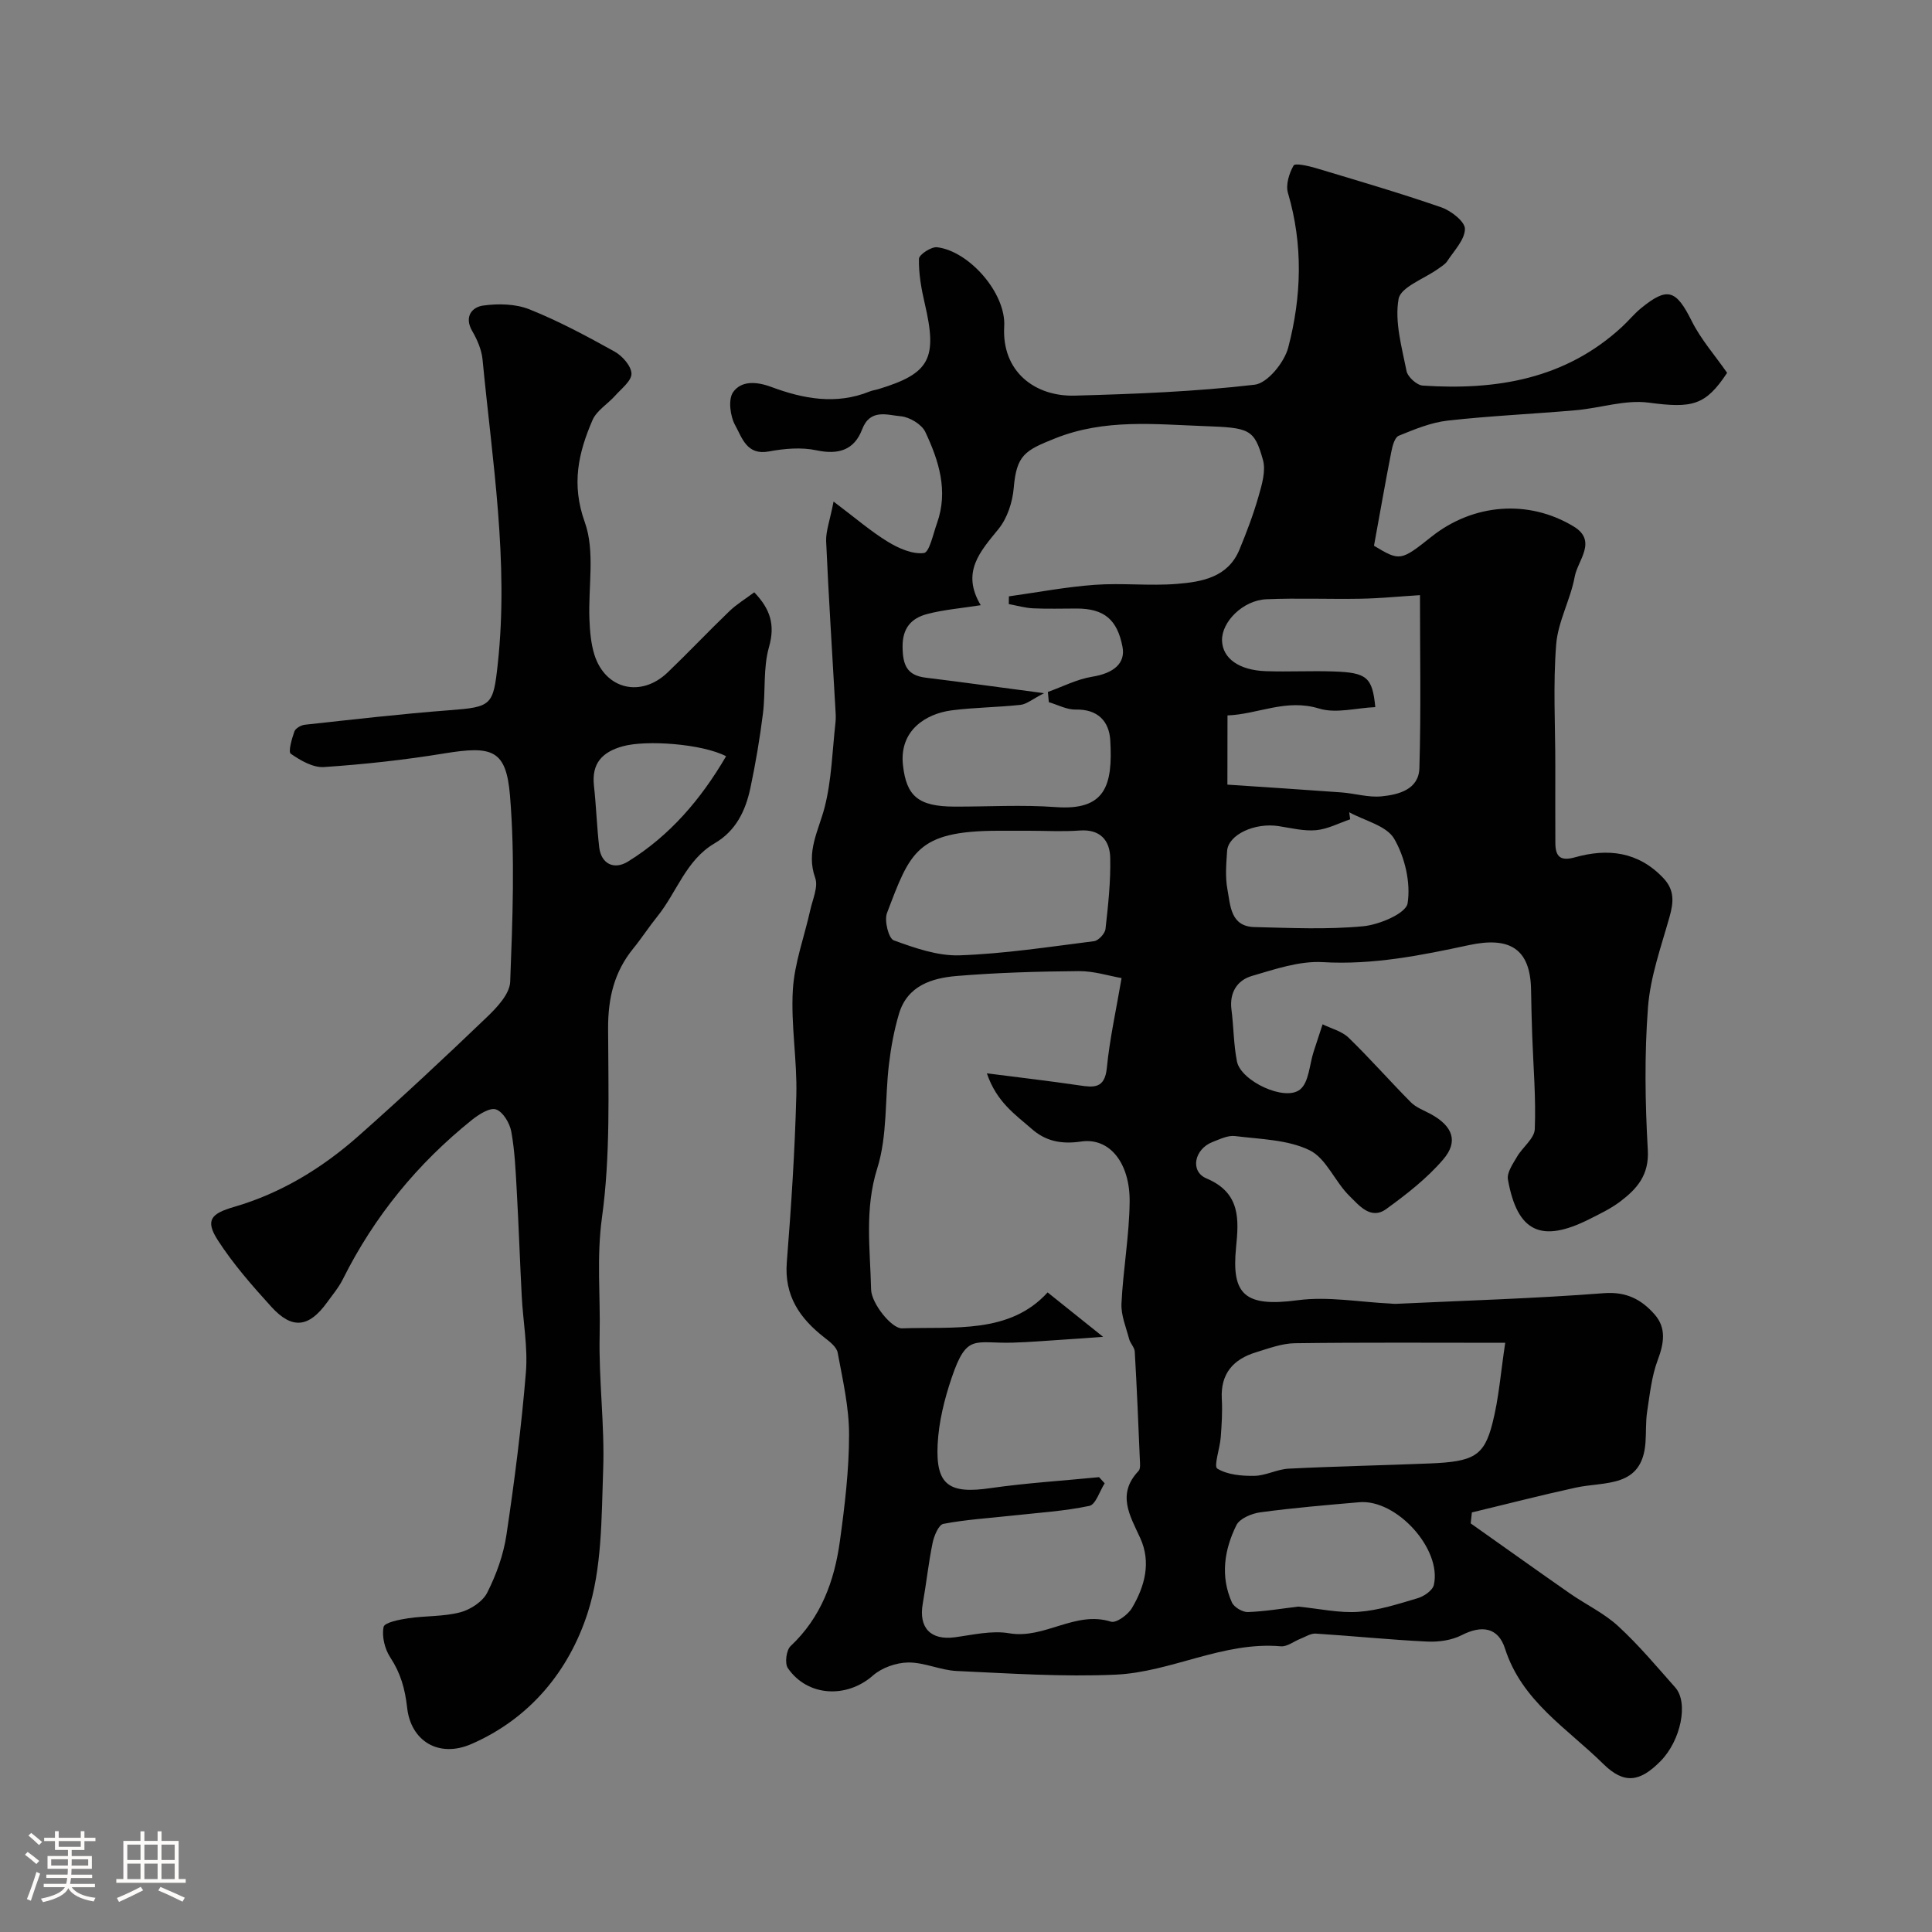
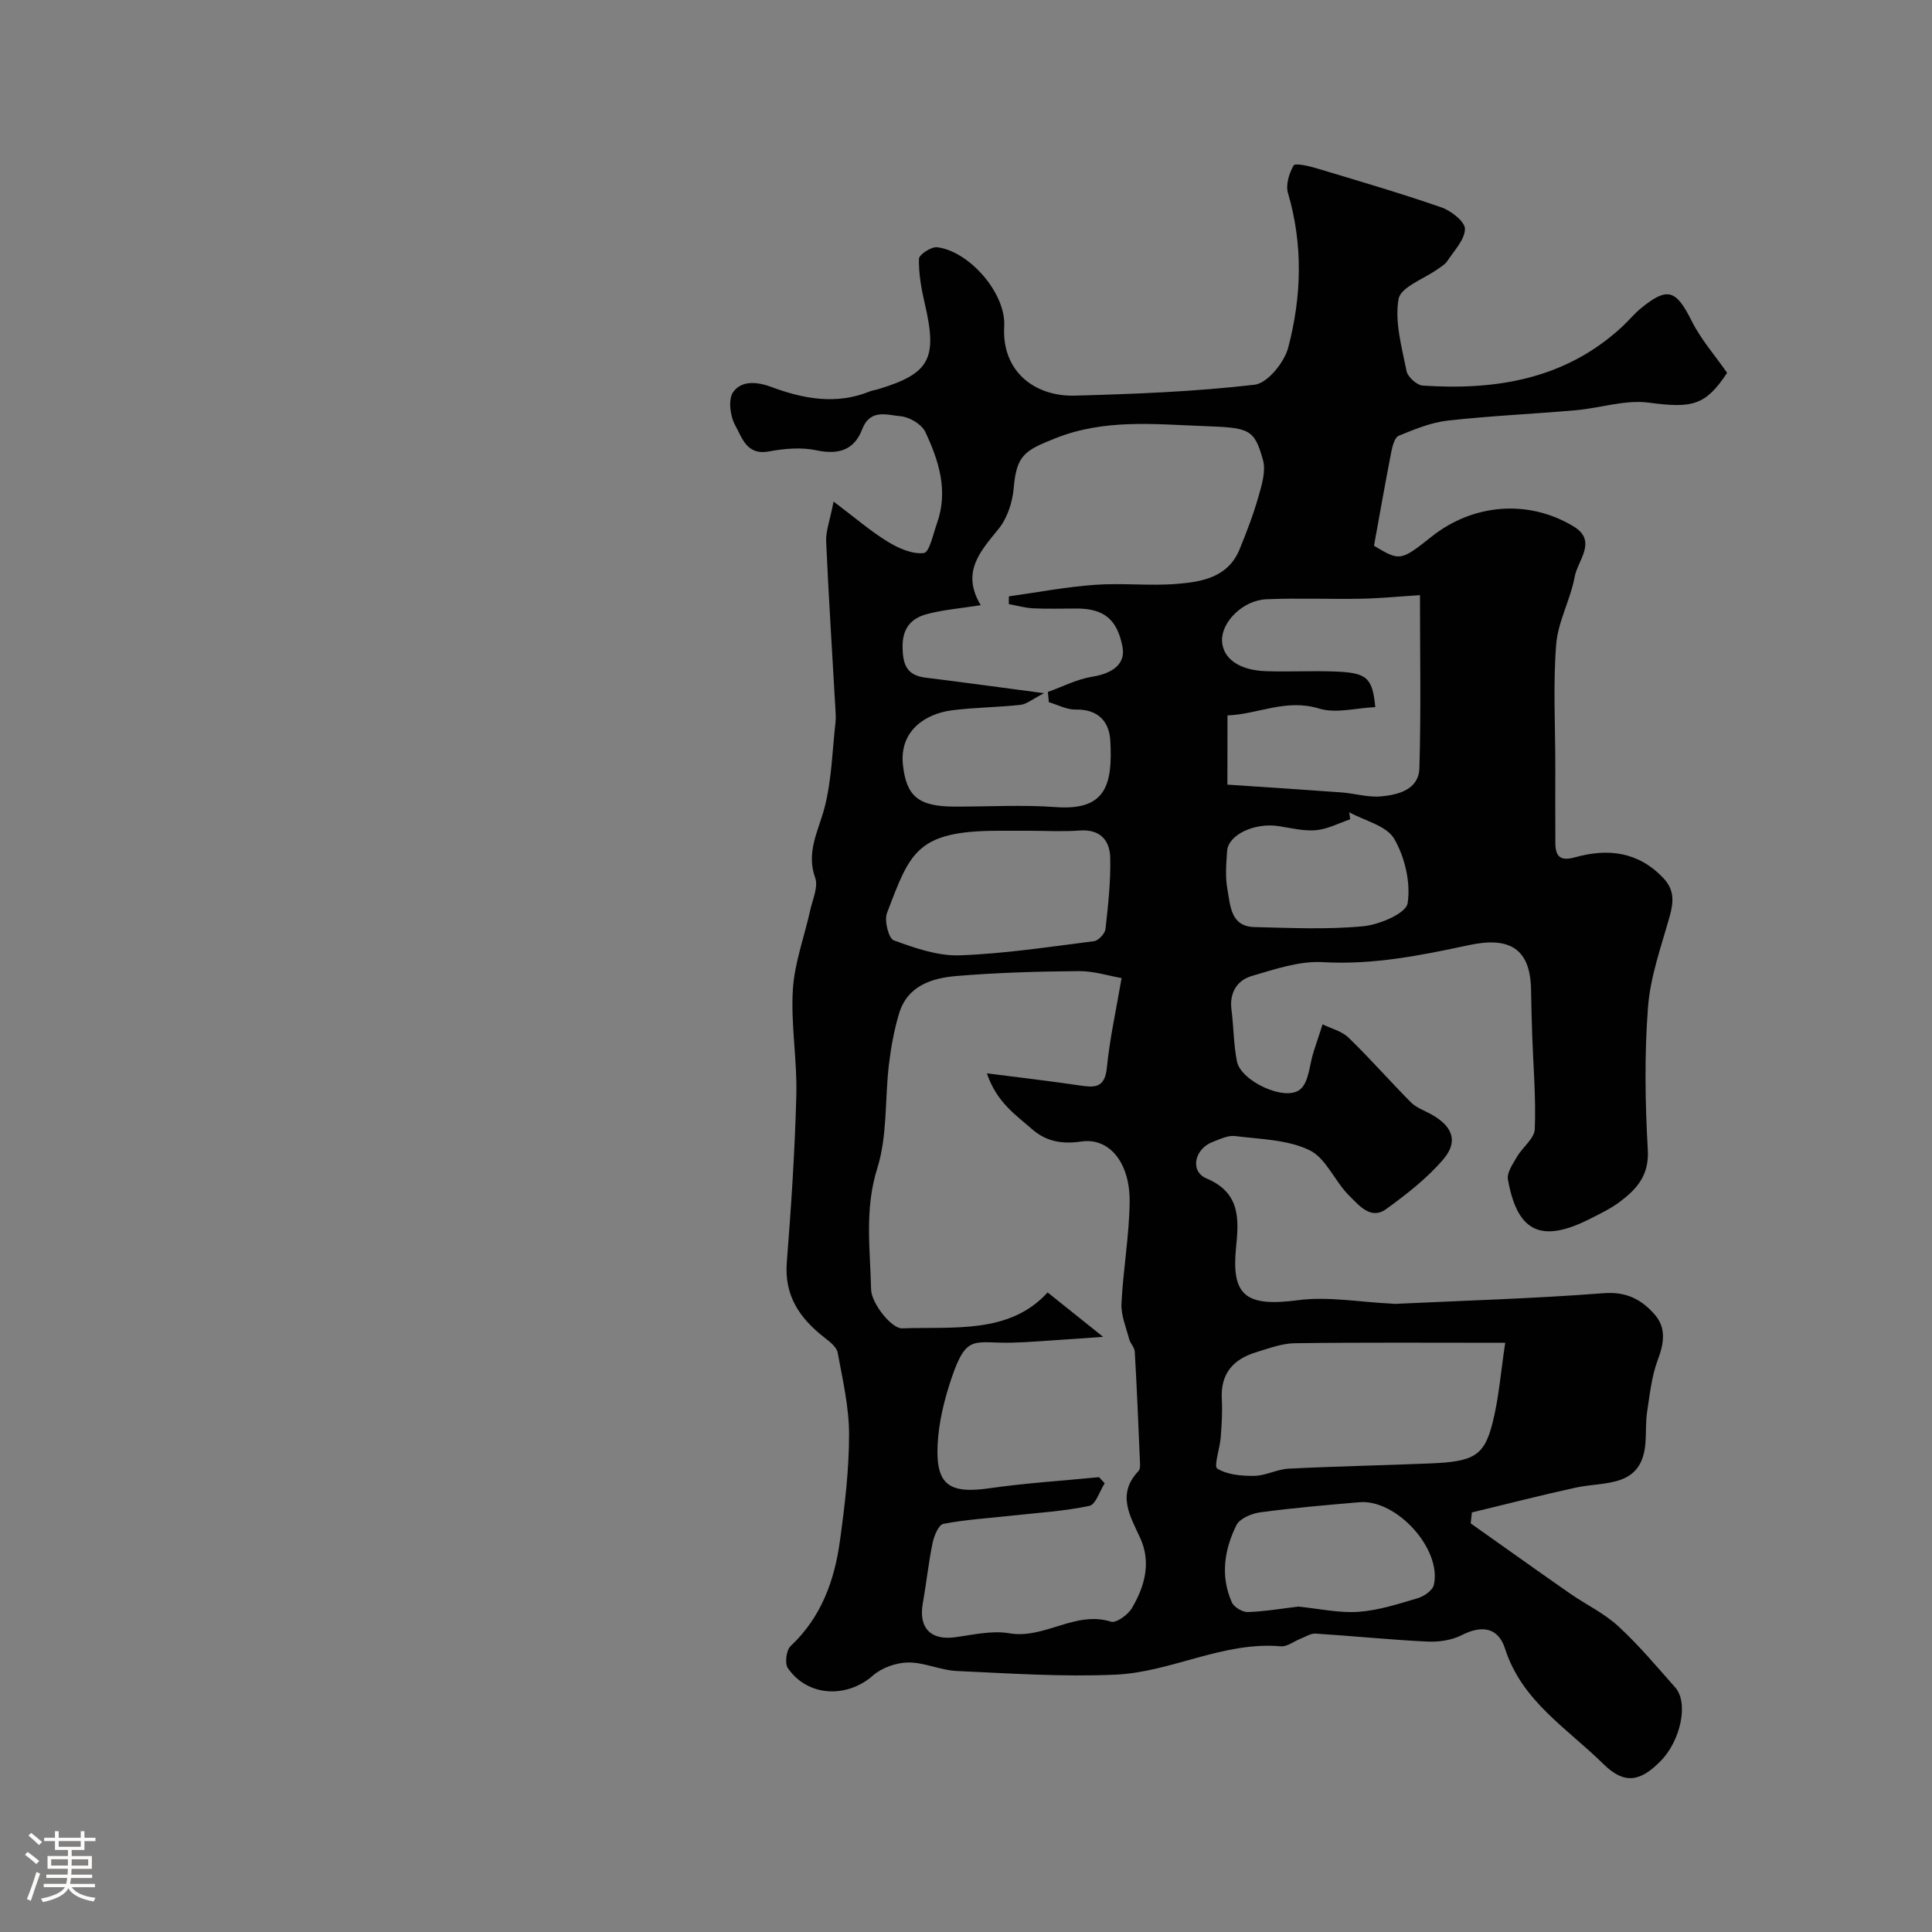
<svg xmlns="http://www.w3.org/2000/svg" enable-background="new 0 0 400 400" viewBox="0 0 400 400">
  <rect x="0" y="0" width="400" height="400" fill="#808080" stroke="none" />
  <path d="m5.17 384 .55-.58c.85.61 1.65 1.24 2.4 1.87l-.59.64c-.83-.73-1.62-1.38-2.36-1.93m1.22 9.53-.82-.34c.71-1.76 1.37-3.64 1.98-5.63.24.13.5.25.76.36-.6 1.67-1.24 3.54-1.92 5.61m-.5-13.5.57-.54c.56.44 1.31 1.06 2.26 1.87l-.64.64c-.68-.66-1.41-1.32-2.19-1.97m3.25.46h2.24v-1.36h.77v1.36h4.57v-1.36h.76v1.36h2.28v.69h-2.28v1.84h-2.64v1.26h4.18v2.64h-4.21c0 .45-.02.86-.05 1.21h4.32v.69h-4.38c-.04.34-.1.75-.19 1.22h5.15v.69h-4.82c.87 1.19 2.51 1.92 4.93 2.19-.17.31-.3.57-.37.76-2.77-.49-4.52-1.41-5.26-2.76-.56 1.26-2.3 2.23-5.24 2.9-.12-.24-.26-.48-.43-.72 2.73-.55 4.38-1.34 4.96-2.38h-4.38v-.69h4.65c.1-.38.17-.79.21-1.22h-4.32v-.69h4.4c.03-.34.05-.75.05-1.21h-4.2v-2.64h4.23v-1.26h-2.69v-1.84h-2.24zm1.46 4.46v1.29h3.45c.01-.4.02-.57.01-.53v-.32-.45h-3.46zm1.55-2.59h4.57v-1.19h-4.57zm6.11 2.59h-3.42v.77c-.01.19-.01.37-.02.53h3.44v-1.29z" fill="#fcfbfa" />
-   <path d="m32.63 379.16h.82v1.98h3.54v7.89h1.46v.78h-14.37v-.78h1.46v-7.89h3.54v-1.98h.82v1.98h2.73zm-3.49 11.48.5.73c-1.61.82-3.28 1.63-5 2.41-.13-.27-.28-.55-.44-.82 1.75-.72 3.4-1.49 4.94-2.32m-2.78-5.55h2.73v-3.18h-2.73zm0 3.95h2.73v-3.2h-2.73zm3.54-3.95h2.73v-3.18h-2.73zm0 3.95h2.73v-3.2h-2.73zm7.89 4.68c-1.84-.92-3.51-1.7-5.02-2.32l.45-.73c1.89.8 3.57 1.55 5.04 2.23zm-1.62-11.81h-2.73v3.18h2.73zm-2.73 7.13h2.73v-3.2h-2.73z" fill="#fcfbfa" />
  <g fill="#010102">
    <path d="m172.58 103.84c4.52 3.4 7.69 6.16 11.23 8.32 2.22 1.36 5.09 2.63 7.47 2.34 1.14-.14 1.92-3.96 2.71-6.16 2.39-6.69.39-12.96-2.42-18.92-.75-1.58-3.26-3.08-5.09-3.24-2.78-.24-6.33-1.64-7.99 2.73-1.63 4.27-4.89 5.29-9.45 4.32-3.14-.67-6.65-.36-9.86.24-4.61.86-5.56-2.91-6.95-5.39-1.06-1.88-1.51-5.39-.44-6.9 1.69-2.37 4.77-2.23 7.92-1.06 6.57 2.45 13.4 3.74 20.32.94.6-.24 1.26-.32 1.88-.51 10.64-3.24 12.23-6.31 9.53-17.8-.7-3-1.25-6.12-1.18-9.17.02-.87 2.55-2.53 3.76-2.39 6.64.8 14.29 9.52 13.89 16.38-.54 9.4 6.39 14.57 14.62 14.34 12.43-.34 24.9-.82 37.23-2.26 2.66-.31 6.14-4.61 6.95-7.68 2.77-10.54 3.11-21.3-.05-32.01-.5-1.7.24-4.08 1.17-5.7.31-.54 3.09.09 4.63.55 8.69 2.61 17.41 5.16 25.98 8.13 2.01.7 4.89 2.96 4.86 4.47-.04 2.24-2.24 4.48-3.65 6.64-.43.66-1.22 1.12-1.89 1.6-2.87 2.07-7.76 3.77-8.2 6.25-.84 4.75.67 9.98 1.65 14.92.24 1.22 2.13 2.93 3.35 3.01 15.19 1.01 29.49-1.31 41.23-12.13 1.35-1.24 2.51-2.69 3.92-3.85 5.54-4.54 7.3-3.87 10.55 2.63 1.88 3.77 4.76 7.03 7.32 10.71-4.49 6.82-7.25 7.36-16.26 6.17-4.85-.64-10 1.13-15.03 1.57-8.85.78-17.73 1.16-26.55 2.15-3.47.39-6.87 1.8-10.15 3.14-.83.34-1.3 2.11-1.53 3.3-1.24 6.33-2.35 12.69-3.59 19.47 5.35 3.22 5.53 3.2 11.93-1.89 8.58-6.81 20.01-7.79 29.41-2.1 4.97 3.01.84 7.01.22 10.38-.87 4.77-3.47 9.3-3.84 14.05-.66 8.3-.18 16.69-.18 25.04 0 5.36-.02 10.72.01 16.08.02 2.74.98 3.81 4.05 2.95 6.8-1.91 13.12-1.2 18.32 4.31 2.33 2.47 2.12 4.98 1.28 7.98-1.74 6.19-3.99 12.42-4.47 18.75-.75 9.8-.6 19.72-.04 29.55.3 5.2-2.24 8.05-5.72 10.68-1.93 1.46-4.17 2.53-6.35 3.63-10 5.03-14.95 2.7-16.89-8.2-.25-1.42 1.02-3.23 1.87-4.69 1.15-1.99 3.61-3.78 3.69-5.74.26-6.42-.3-12.88-.53-19.33-.11-3.15-.19-6.31-.24-9.46-.12-8.71-4.57-11.09-12.88-9.3-9.87 2.12-19.87 4.13-30.24 3.52-4.83-.28-9.89 1.46-14.68 2.86-3.04.89-4.68 3.44-4.23 6.96.46 3.57.44 7.23 1.14 10.75.81 4.04 9.91 8.35 13.06 5.8 1.85-1.49 1.94-5.16 2.82-7.85.62-1.88 1.23-3.76 1.85-5.65 1.81.9 3.98 1.42 5.37 2.76 4.45 4.31 8.54 8.99 12.91 13.39 1.1 1.11 2.74 1.68 4.16 2.46 4.47 2.46 5.74 5.62 2.54 9.36-3.36 3.93-7.59 7.22-11.81 10.28-3.21 2.33-5.66-.81-7.58-2.68-3.03-2.94-4.82-7.81-8.29-9.5-4.55-2.21-10.2-2.27-15.42-2.93-1.49-.19-3.16.65-4.67 1.23-3.74 1.44-4.74 6.07-1.25 7.54 7.15 3.01 6.68 8.63 6.12 14.32-.96 9.73 1.79 12.36 12.75 10.9 6.28-.84 12.84.39 19.27.69.33.02.67.08 1 .06 14.38-.68 28.78-1.1 43.13-2.21 4.69-.36 7.82 1.33 10.52 4.41 2.46 2.81 1.93 5.98.64 9.42-1.26 3.35-1.64 7.06-2.19 10.65-.33 2.12-.19 4.3-.35 6.45-.69 9.47-8.38 8.01-14.41 9.32-7.21 1.57-14.35 3.42-21.53 5.14-.08.76-.17 1.51-.25 2.27 6.84 4.83 13.65 9.7 20.52 14.49 3.31 2.31 7.08 4.08 10.01 6.78 4.25 3.9 7.98 8.37 11.82 12.7 2.8 3.15 1.15 11.01-3.05 15.26-4.23 4.29-7.5 4.87-11.87.55-7.43-7.33-16.85-12.98-20.32-23.85-1.41-4.4-4.8-4.93-8.99-2.78-2.07 1.06-4.75 1.43-7.12 1.32-7.7-.37-15.38-1.16-23.08-1.65-1.03-.07-2.12.66-3.17 1.07-1.36.53-2.76 1.68-4.06 1.56-11.97-1.04-22.67 5.35-34.23 5.87-10.93.49-21.92-.26-32.87-.76-3.37-.15-6.71-1.8-10.05-1.76-2.48.03-5.46 1.08-7.31 2.71-5.39 4.74-13.51 4.41-17.6-1.54-.68-.98-.33-3.72.56-4.56 6.33-5.94 9.08-13.52 10.21-21.74 1.01-7.32 1.9-14.72 1.9-22.08 0-5.65-1.32-11.33-2.36-16.94-.22-1.18-1.65-2.28-2.75-3.13-5.09-3.97-8.33-8.63-7.78-15.58.91-11.51 1.67-23.05 1.97-34.6.19-7.25-1.15-14.57-.72-21.79.33-5.57 2.39-11.03 3.61-16.55.49-2.21 1.68-4.78 1.02-6.64-1.95-5.43.71-9.78 1.96-14.65 1.45-5.67 1.58-11.67 2.24-17.54.11-.99.03-2-.03-3-.65-11.53-1.4-23.05-1.91-34.58-.05-2.09.8-4.29 1.54-8.15zm54.97 201.99c.39.42.77.85 1.16 1.27-1.04 1.63-1.85 4.41-3.18 4.68-5.23 1.1-10.63 1.42-15.96 2.01-4.76.53-9.57.81-14.26 1.71-.98.19-1.93 2.5-2.23 3.96-.85 4.14-1.29 8.37-2.03 12.54-.89 5.03 1.64 7.65 6.64 6.98 3.74-.5 7.65-1.45 11.25-.83 7.34 1.27 13.64-4.74 21.08-2.4 1.08.34 3.51-1.43 4.33-2.81 2.66-4.49 4.03-9.46 1.72-14.51-2.14-4.66-4.9-9.08-.35-13.88.45-.47.3-1.61.27-2.43-.31-7.43-.62-14.87-1.05-22.29-.05-.88-.92-1.68-1.16-2.59-.64-2.44-1.71-4.94-1.59-7.37.34-7.04 1.62-14.05 1.69-21.09.08-7.87-4.06-13.31-10.03-12.44-4.3.63-7.46-.16-10.25-2.62-3.32-2.91-7.26-5.52-9.28-11.5 7.09.91 13.07 1.6 19.02 2.48 3.08.46 5.39.76 5.82-3.61.59-6.01 1.92-11.95 3.05-18.59-2.58-.44-5.73-1.47-8.87-1.44-8.43.07-16.89.31-25.29 1.01-5.13.43-10.19 2.01-11.92 7.81-1.02 3.42-1.67 6.98-2.09 10.53-.85 7.17-.29 14.73-2.41 21.47-2.67 8.47-1.46 16.79-1.28 25.09.06 2.87 4.25 8.13 6.41 8.05 10.71-.38 22.26 1.23 30.14-7.44 4.12 3.3 7.8 6.25 11.49 9.2-3.37.24-5.82.43-8.28.58-3.47.22-6.94.52-10.42.62-7.93.23-9.51-2.01-12.66 7.28-1.5 4.42-2.67 9.13-2.9 13.76-.43 8.51 2.41 10.34 11 9.07 7.43-1.06 14.94-1.52 22.42-2.26zm-11.39-162.31c-2.45 1.25-3.61 2.27-4.86 2.41-4.74.52-9.55.53-14.27 1.14-5.37.7-10.88 4.18-10.08 11.35.71 6.37 3.13 8.56 10.65 8.58 7 .02 14.03-.41 20.99.1 10.24.75 11.83-4.43 11.28-13.82-.23-3.93-2.58-6.48-7.15-6.37-1.85.04-3.72-.99-5.57-1.53-.07-.71-.13-1.41-.2-2.12 3.05-1.09 6.03-2.64 9.17-3.15 4.42-.71 6.94-2.76 6.28-6.19-1.08-5.65-3.8-7.92-9.47-7.93-3 0-6 .1-9-.04-1.7-.08-3.38-.57-5.07-.88.01-.53.01-1.07.02-1.6 5.93-.83 11.84-1.96 17.79-2.39 5.64-.41 11.35.26 16.98-.19 5.19-.42 10.58-1.34 12.96-7.09 1.49-3.6 2.88-7.27 3.95-11.01.7-2.44 1.56-5.3.92-7.57-1.8-6.45-2.84-6.66-12.13-7-10.25-.37-20.63-1.55-30.84 2.52-6.31 2.51-8.05 3.45-8.63 10.31-.25 2.92-1.33 6.23-3.14 8.46-3.81 4.69-7.79 8.94-3.69 15.79-4.13.65-7.7.93-11.1 1.83-3.25.86-5.13 2.87-5.08 6.83.04 3.72.89 5.88 4.83 6.35 7.6.93 15.2 1.99 24.46 3.21zm95.48 134.49c-15.33 0-29.45-.1-43.57.09-2.68.04-5.39 1.07-8.01 1.87-4.69 1.43-7.38 4.39-7.1 9.64.15 2.65-.02 5.32-.22 7.97-.17 2.27-1.49 6-.71 6.48 2.1 1.28 5.06 1.54 7.67 1.5 2.37-.04 4.71-1.37 7.1-1.49 9.75-.49 19.51-.68 29.26-1.08 9.01-.37 11.2-1.52 12.93-8.29 1.33-5.17 1.72-10.58 2.65-16.69zm-57.52-115.56c8.19.55 15.9 1.04 23.6 1.61 2.76.2 5.56 1.08 8.26.82 3.59-.34 7.76-1.42 7.89-5.85.35-11.92.12-23.86.12-35.81-4.46.28-8.36.67-12.27.74-6.51.12-13.04-.17-19.54.11-4.84.21-9.29 4.69-9.17 8.56.11 3.67 3.49 6.14 9.08 6.33 4.67.16 9.36-.1 14.04.06 6.86.23 8.01 1.2 8.61 7.38-3.93.17-8.13 1.37-11.63.3-6.87-2.11-12.67 1.19-18.97 1.42-.02 5.21-.02 9.68-.02 14.33zm-41.07 9.55c-2.16 0-4.33-.01-6.49 0-16.81.05-18.13 4.45-22.92 17.04-.6 1.57.34 5.27 1.41 5.65 4.37 1.59 9.11 3.26 13.64 3.1 9.3-.33 18.57-1.76 27.83-2.93.91-.12 2.25-1.57 2.36-2.52.55-4.89 1.09-9.83.98-14.74-.08-3.61-2.08-5.97-6.33-5.65-3.47.26-6.99.05-10.48.05zm55.74 160.63c4.39.43 8.49 1.37 12.49 1.08 4.13-.29 8.22-1.63 12.24-2.82 1.31-.39 3.08-1.6 3.34-2.74 1.7-7.42-7.72-17.79-15.42-17.13-6.85.59-13.7 1.17-20.51 2.09-1.78.24-4.26 1.27-4.95 2.67-2.51 5.08-3.35 10.57-.93 15.98.45 1 2.19 2.03 3.3 2 3.58-.13 7.13-.74 10.44-1.13zm10.55-164.46c.07.49.13.98.2 1.46-2.35.79-4.65 2.03-7.05 2.25-2.54.23-5.18-.44-7.75-.84-4.96-.77-10.45 1.76-10.68 5.15-.18 2.65-.42 5.39.07 7.96.62 3.33.62 7.68 5.61 7.79 7.5.18 15.06.54 22.5-.17 3.35-.32 8.86-2.66 9.19-4.75.67-4.29-.56-9.55-2.79-13.38-1.6-2.71-6.11-3.71-9.3-5.47z" />
-     <path d="m156.16 122.63c3.34 3.5 4.36 6.72 3.05 11.35-1.24 4.35-.68 9.17-1.25 13.75-.65 5.17-1.52 10.33-2.6 15.42-1 4.69-2.97 8.86-7.42 11.46-5.92 3.46-7.82 10.15-11.85 15.14-1.74 2.15-3.25 4.5-5 6.65-3.92 4.82-5.2 10.23-5.19 16.45.04 13.1.51 26.35-1.27 39.24-1.14 8.27-.3 16.28-.48 24.38-.21 9.25 1.06 18.55.73 27.79-.36 9.98-.21 20.44-3.23 29.73-3.86 11.91-11.88 21.79-24.05 27.09-6.82 2.97-12.54-.68-13.3-7.48-.45-4-1.36-7.2-3.51-10.47-1.13-1.73-1.77-4.34-1.37-6.29.19-.93 3.28-1.52 5.13-1.8 3.57-.53 7.29-.32 10.74-1.23 2.12-.56 4.65-2.21 5.59-4.08 1.87-3.71 3.36-7.82 3.97-11.93 1.67-11.17 3.11-22.4 4.03-33.65.43-5.2-.59-10.52-.86-15.78-.38-7.26-.62-14.54-1.03-21.8-.23-4.1-.4-8.24-1.13-12.27-.32-1.75-1.7-4.09-3.15-4.6-1.26-.45-3.54 1-4.96 2.13-11.29 9.05-20.27 20.01-26.75 32.99-.86 1.73-2.15 3.26-3.29 4.84-3.77 5.21-7.23 5.63-11.53.9-3.96-4.36-7.9-8.85-11.08-13.78-2.69-4.18-1.37-5.53 3.35-6.9 9.7-2.82 18.24-8.02 25.76-14.68 9.04-8 17.87-16.25 26.58-24.6 2.1-2.01 4.74-4.81 4.84-7.33.49-12.84 1.01-25.76-.04-38.53-.79-9.55-3.67-10.38-13.62-8.75-8.24 1.35-16.57 2.26-24.9 2.82-2.26.15-4.86-1.36-6.86-2.75-.58-.4.21-3.1.74-4.62.23-.65 1.36-1.3 2.15-1.39 9.95-1.08 19.9-2.24 29.89-3 8.83-.67 9.13-.96 10.07-9.62 2.3-21.17-1.14-42.03-3.15-62.96-.19-2.04-1.1-4.13-2.14-5.93-1.73-2.98-.03-4.95 2.22-5.27 3.15-.45 6.77-.37 9.66.79 6.06 2.43 11.87 5.55 17.59 8.73 1.6.89 3.45 2.97 3.5 4.56.04 1.49-2.08 3.11-3.37 4.56-1.54 1.73-3.84 3.08-4.7 5.07-2.92 6.76-4.42 13.27-1.6 21.12 2.18 6.07.68 13.45.97 20.23.1 2.43.31 4.94 1.03 7.24 2.28 7.18 9.65 8.93 15.17 3.64 4.33-4.15 8.45-8.52 12.77-12.67 1.5-1.44 3.32-2.54 5.15-3.91zm-5.83 33.94c-4.97-2.58-16.54-3.41-21.39-2.06-4.24 1.17-6.48 3.52-5.97 8.15.47 4.24.6 8.52 1.09 12.76.4 3.41 3.05 4.76 5.97 2.95 8.65-5.36 15.06-12.84 20.3-21.8z" />
  </g>
</svg>